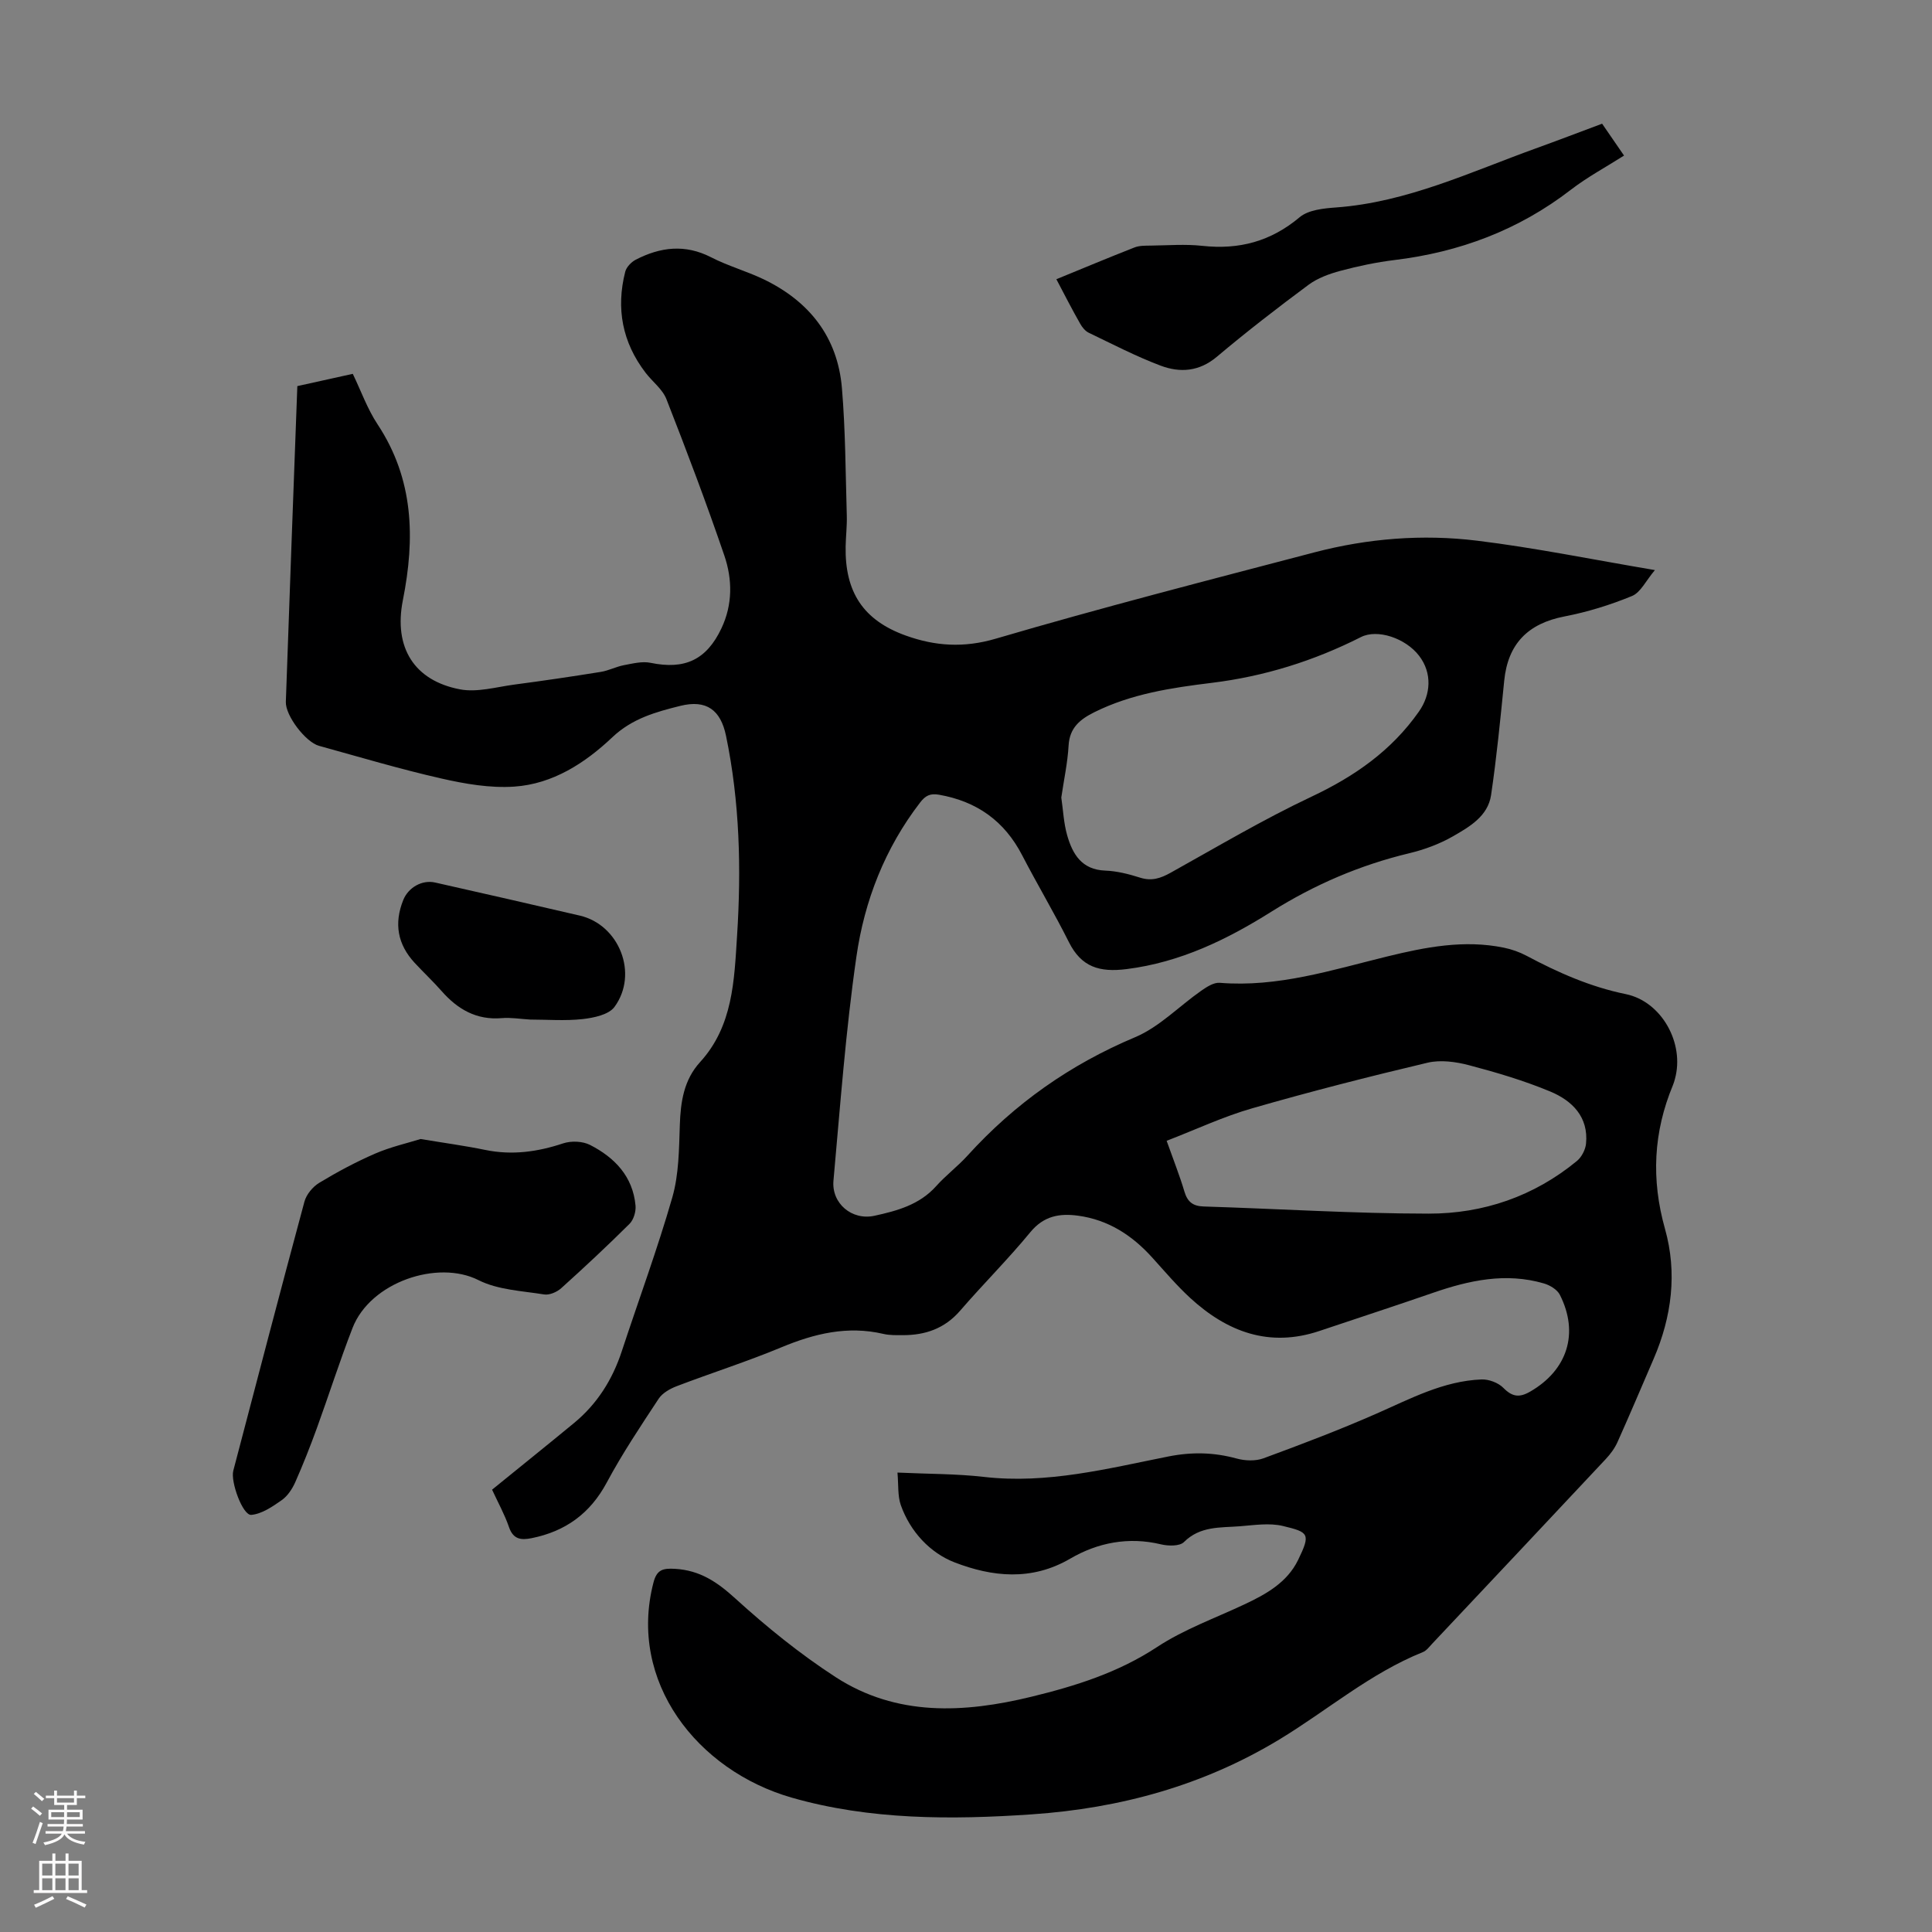
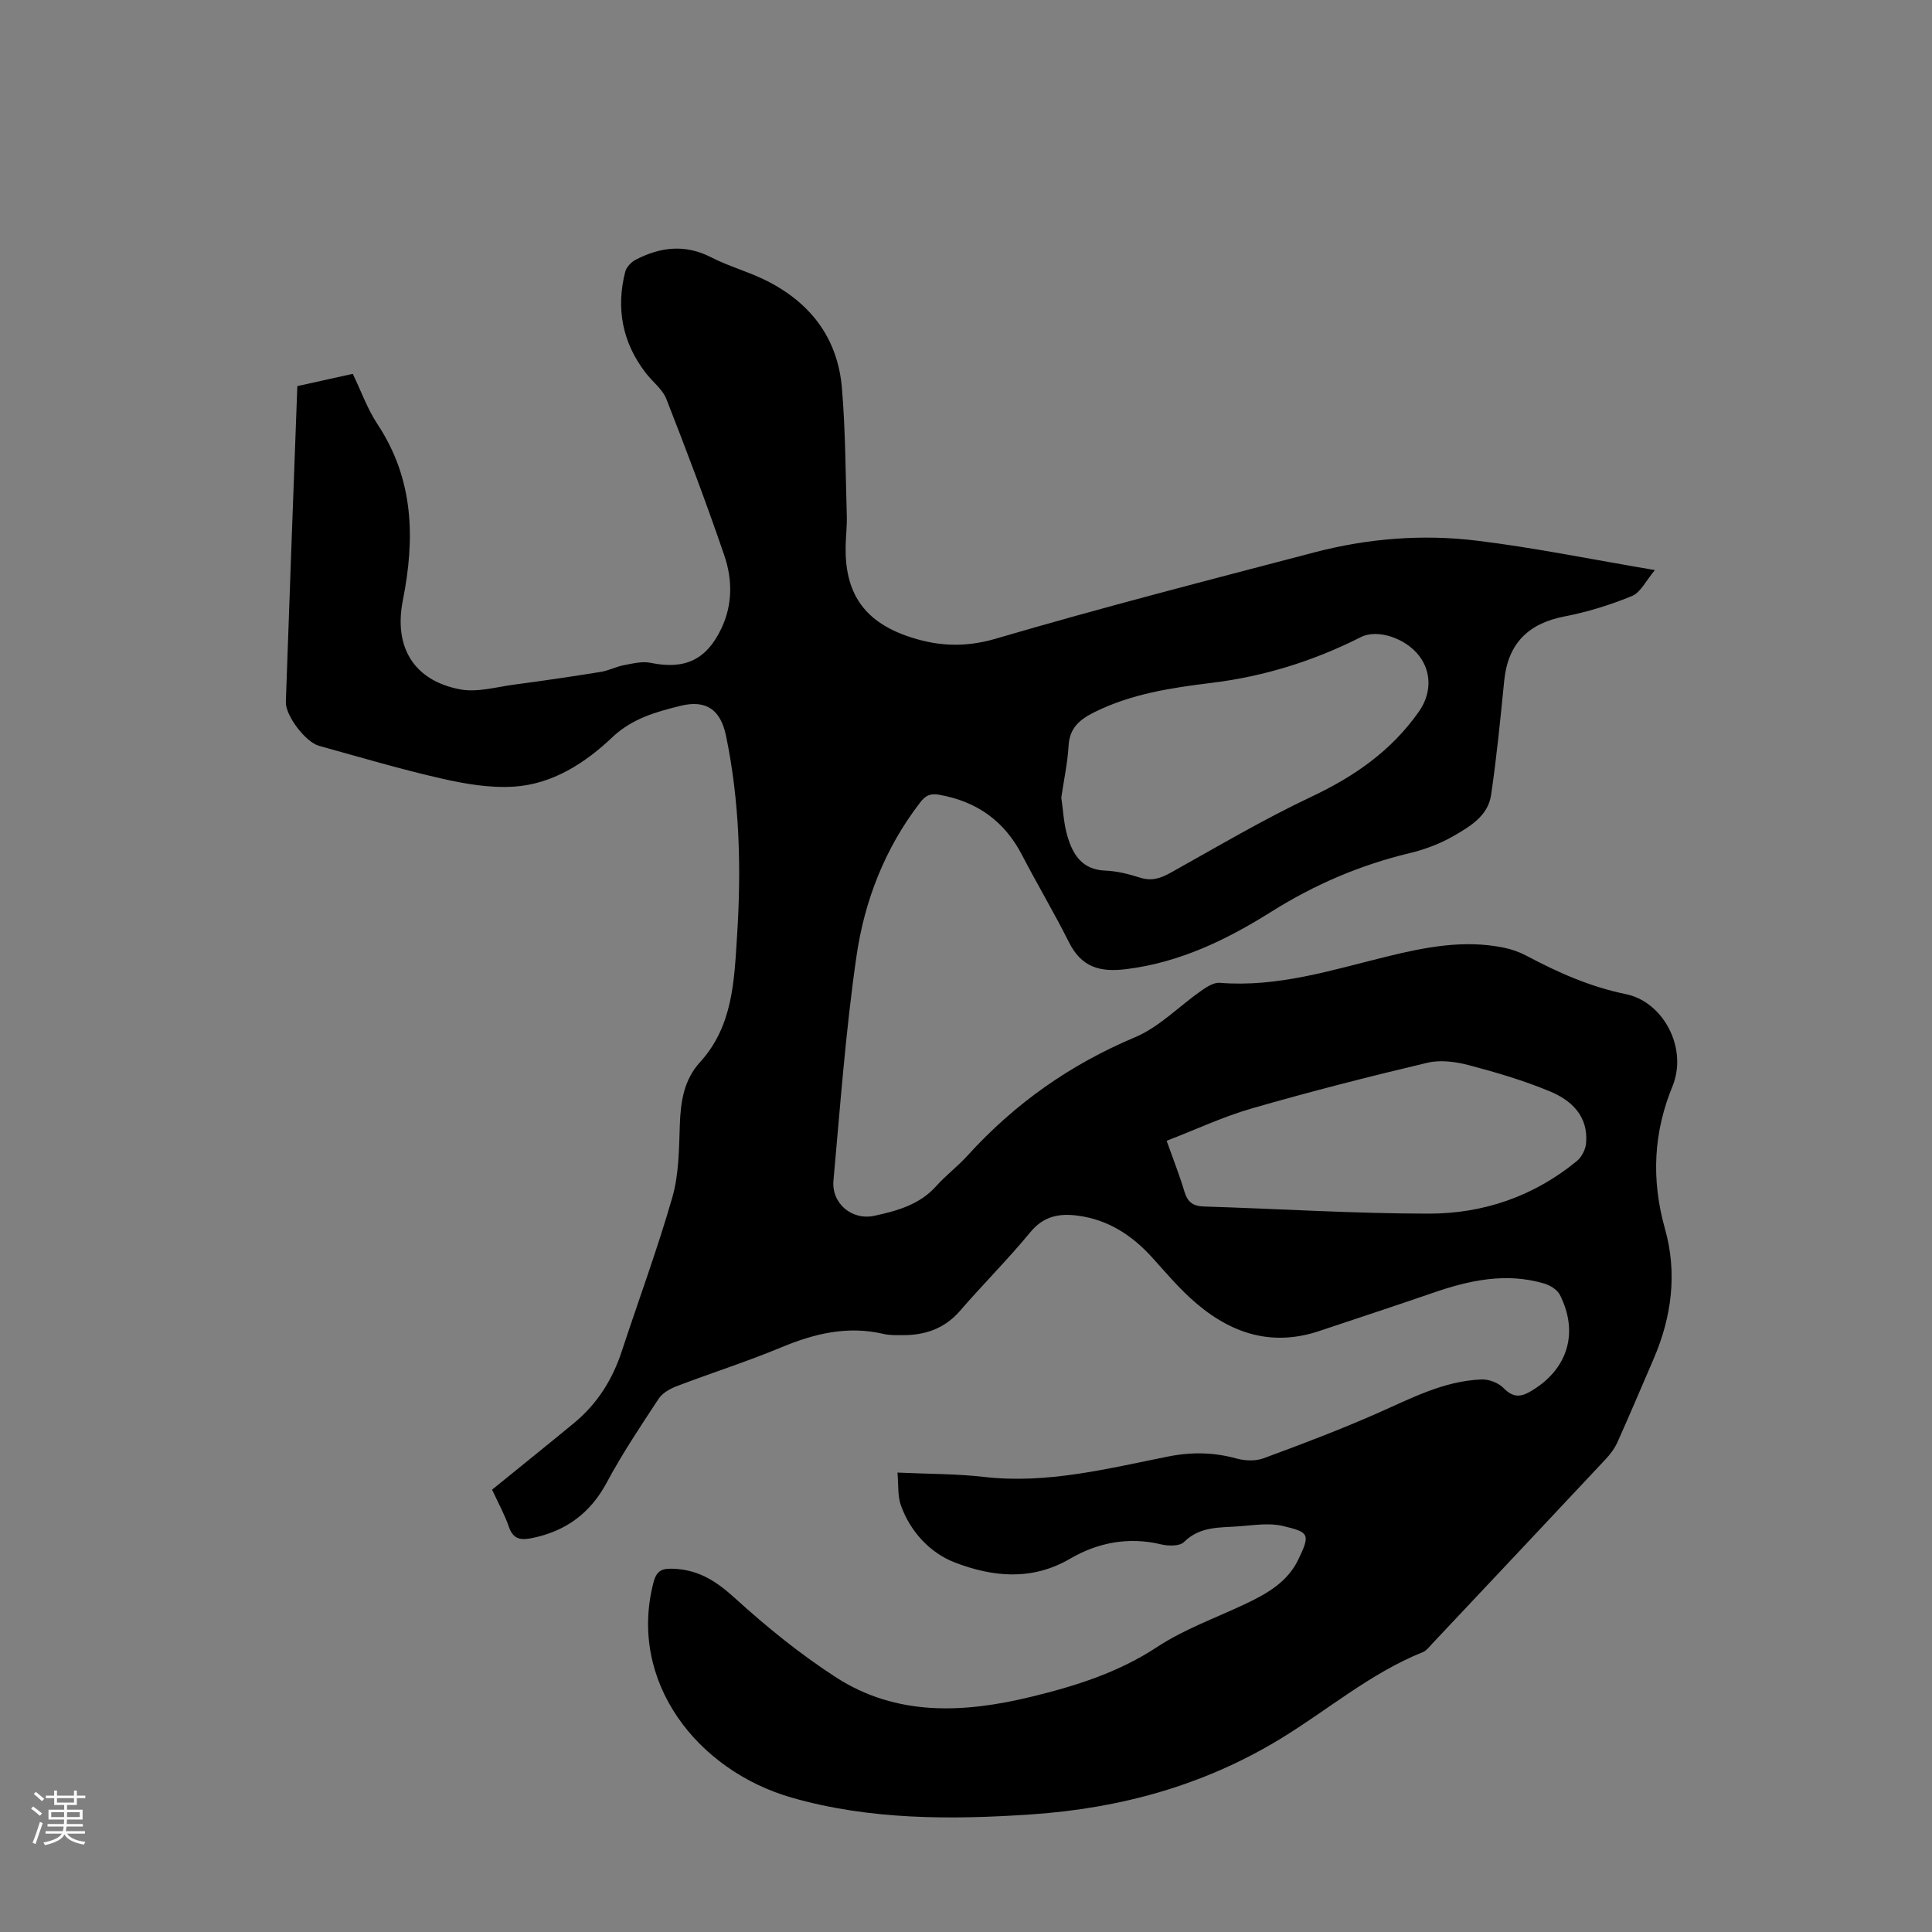
<svg xmlns="http://www.w3.org/2000/svg" enable-background="new 0 0 400 400" viewBox="0 0 400 400">
  <rect x="0" y="0" width="400" height="400" fill="#808080" stroke="none" />
  <g fill="#000001">
    <path d="m185.81 304.88c6.38.3 12.2.24 17.93.9 13.07 1.5 25.58-1.73 38.15-4.23 4.89-.97 9.43-.87 14.17.43 1.72.47 3.88.55 5.52-.05 7.85-2.89 15.68-5.86 23.33-9.22 7.07-3.1 13.91-6.8 21.82-7.11 1.51-.06 3.48.68 4.53 1.75 1.84 1.87 3.32 2.05 5.54.77 7.7-4.44 10.19-12.07 6.15-20.05-.55-1.08-2.06-1.99-3.31-2.35-7.88-2.3-15.46-.65-22.97 1.95-7.81 2.7-15.66 5.26-23.49 7.89-10.4 3.49-19.12.19-26.78-6.85-2.79-2.57-5.26-5.49-7.81-8.31-4.18-4.64-9.14-7.87-15.43-8.71-3.82-.51-7.07.06-9.83 3.41-4.62 5.62-9.79 10.76-14.55 16.27-3.2 3.7-7.21 5.07-11.87 5.06-1.34 0-2.73.04-4.01-.26-7.41-1.73-14.26-.08-21.13 2.78-7.11 2.96-14.48 5.3-21.68 8.05-1.38.53-2.94 1.41-3.72 2.59-3.74 5.68-7.54 11.36-10.74 17.34-3.45 6.44-8.56 10.12-15.56 11.53-2.21.44-3.81.26-4.69-2.29-.9-2.62-2.27-5.08-3.5-7.75 5.72-4.65 11.38-9.19 16.97-13.8 4.79-3.95 7.96-8.99 9.89-14.88 3.49-10.62 7.38-21.12 10.46-31.85 1.36-4.75 1.38-9.94 1.55-14.95.16-4.83.83-9.36 4.2-13.05 6.81-7.47 7.06-16.89 7.65-26.12.89-13.89.56-27.74-2.29-41.45-1.11-5.32-4.04-7.52-9.45-6.18-5.03 1.25-9.96 2.6-14.07 6.49-5.65 5.35-12.34 9.69-20.32 10.23-5.01.34-10.23-.57-15.18-1.7-8.49-1.93-16.86-4.43-25.26-6.75-2.74-.76-6.95-6.23-6.85-9.1.75-21.7 1.57-43.4 2.38-65.37 3.76-.83 7.44-1.65 11.48-2.54 1.7 3.52 3.01 7.25 5.13 10.45 7.51 11.37 7.79 23.57 5.24 36.41-1.95 9.83 2.37 16.66 11.82 18.46 3.55.68 7.49-.48 11.23-.98 5.99-.79 11.96-1.67 17.92-2.63 1.63-.26 3.16-1.08 4.78-1.39 1.82-.34 3.79-.85 5.53-.49 7.07 1.46 11.57-.59 14.67-7.13 2.34-4.93 2.29-10.14.61-15.07-3.72-10.89-7.79-21.66-11.99-32.38-.81-2.08-2.91-3.63-4.33-5.49-4.81-6.28-6.14-13.31-4.2-20.91.25-.96 1.25-2 2.17-2.48 5.09-2.63 10.22-3.27 15.61-.5 3.46 1.78 7.29 2.85 10.82 4.53 9.47 4.54 15.37 11.95 16.26 22.54.74 8.78.75 17.62 1.01 26.43.06 2.12-.2 4.25-.24 6.37-.17 9.42 3.63 15.29 12.49 18.46 6.05 2.17 11.98 2.58 18.6.63 21.85-6.42 43.93-12.09 65.97-17.87 11.03-2.89 22.37-3.8 33.64-2.42 11.97 1.46 23.82 3.89 36.85 6.09-1.87 2.21-2.96 4.64-4.75 5.37-4.49 1.85-9.21 3.31-13.98 4.23-7.56 1.46-11.71 5.67-12.47 13.31-.79 7.91-1.56 15.82-2.72 23.68-.65 4.37-4.47 6.56-7.89 8.53-2.77 1.59-5.91 2.75-9.03 3.5-10.21 2.45-19.62 6.49-28.54 12.09-9.2 5.78-18.87 10.5-29.99 11.9-5.62.71-9.37-.41-11.96-5.59-3.05-6.09-6.55-11.95-9.68-17.99-3.67-7.09-9.37-11.14-17.2-12.52-1.87-.33-2.84.21-3.91 1.6-7.29 9.46-11.54 20.35-13.2 31.93-2.22 15.36-3.35 30.89-4.75 46.36-.43 4.7 3.8 8.31 8.5 7.28 4.67-1.02 9.32-2.28 12.76-6.13 2.01-2.25 4.47-4.09 6.49-6.32 9.76-10.76 21.24-18.86 34.71-24.52 5.01-2.11 9.09-6.41 13.67-9.61 1.13-.79 2.6-1.75 3.84-1.65 12 .98 23.23-2.65 34.62-5.44 7.96-1.95 15.99-3.53 24.22-1.83 1.61.33 3.23.9 4.68 1.67 6.53 3.48 13.21 6.44 20.54 7.94 7.41 1.51 12.23 10.15 10.19 17.55-.12.43-.23.87-.41 1.28-4.05 9.73-4.54 19.52-1.65 29.78 2.56 9.08 1.41 18.19-2.35 26.9-2.48 5.75-4.92 11.52-7.48 17.23-.58 1.29-1.47 2.5-2.45 3.54-11.94 12.75-23.91 25.46-35.89 38.18-.61.65-1.2 1.47-1.98 1.78-10.92 4.39-19.81 12.1-29.73 18.1-15.73 9.52-32.95 14.23-51.19 15.48-16.72 1.15-33.58 1.16-49.67-3.44-19.7-5.63-33.99-24.11-28.69-44.54.69-2.67 1.92-3 4.49-2.85 5.13.31 8.69 2.71 12.43 6.11 6.51 5.92 13.43 11.53 20.8 16.31 12.63 8.18 26.57 7.46 40.54 4.06 9.12-2.22 17.96-4.99 26.01-10.29 5.54-3.65 11.98-5.96 18.04-8.81 4.53-2.12 8.89-4.55 11.16-9.22 2.63-5.42 2.23-5.74-3.14-7.03-2.82-.68-5.98-.17-8.96.06-4.03.31-8.19-.07-11.54 3.27-.89.88-3.25.83-4.75.47-6.72-1.62-13.13-.35-18.79 2.96-8.03 4.69-16.19 3.76-23.93.78-5.07-1.96-9.21-6.36-11.16-11.9-.66-1.94-.45-4.14-.68-6.7zm33.92-139.76c.38 2.57.49 5.29 1.22 7.83 1.12 3.9 3.01 7.12 7.89 7.3 2.42.09 4.88.72 7.21 1.46 2.38.76 4.23.14 6.3-1.01 9.66-5.38 19.2-11.05 29.19-15.76 8.9-4.2 16.52-9.49 22.22-17.6 2.49-3.53 2.8-7.99.04-11.58-2.81-3.65-8.63-5.59-12.03-3.86-9.77 4.94-20.03 8.15-30.92 9.48-8.32 1.02-16.61 2.26-24.27 6.07-2.97 1.48-5.13 3.21-5.34 6.91-.2 3.55-.97 7.07-1.51 10.76zm21.81 71.07c1.49 4.19 2.73 7.3 3.68 10.51.64 2.14 1.75 3.02 4.01 3.09 15.52.48 31.05 1.47 46.57 1.48 11.31.01 21.79-3.58 30.68-10.9.97-.8 1.76-2.32 1.89-3.58.55-5.56-2.89-8.92-7.4-10.8-5.43-2.26-11.13-3.95-16.83-5.45-2.73-.72-5.89-1.15-8.57-.52-12.17 2.88-24.3 5.98-36.31 9.44-5.94 1.7-11.6 4.37-17.72 6.73z" />
-     <path d="m87.08 235.82c5.03.84 9.23 1.4 13.38 2.26 5.55 1.14 10.82.41 16.14-1.36 1.67-.55 4.03-.46 5.57.33 5.08 2.6 8.86 6.51 9.41 12.56.11 1.23-.39 2.92-1.24 3.77-4.6 4.57-9.34 9-14.16 13.34-.88.79-2.44 1.46-3.53 1.28-4.6-.74-9.58-.94-13.6-2.97-8.44-4.26-22.37.41-26.06 9.91-2.66 6.85-4.89 13.87-7.4 20.78-1.37 3.76-2.84 7.49-4.46 11.15-.62 1.39-1.58 2.86-2.79 3.71-1.92 1.35-4.12 2.86-6.31 3.06-1.77.16-4.33-6.86-3.73-9.14 4.88-18.58 9.72-37.16 14.73-55.71.4-1.49 1.72-3.08 3.05-3.89 3.72-2.25 7.58-4.32 11.57-6.05 3.2-1.39 6.67-2.17 9.43-3.03z" />
-     <path d="m218.71 57.81c5.64-2.31 10.89-4.51 16.18-6.58 1-.39 2.19-.37 3.3-.38 3.58-.04 7.2-.34 10.74.05 7.61.83 14.17-.91 20.14-5.92 1.82-1.53 4.97-1.84 7.57-2.03 14.67-1.08 27.77-7.33 41.29-12.21 4.51-1.63 8.98-3.34 13.77-5.13 1.46 2.13 2.9 4.22 4.54 6.6-3.76 2.39-7.62 4.46-11.03 7.09-10.81 8.34-23.04 12.91-36.51 14.54-3.76.46-7.51 1.25-11.17 2.23-2.31.62-4.73 1.5-6.62 2.9-6.46 4.79-12.83 9.72-18.98 14.9-3.66 3.08-7.62 3.34-11.62 1.84-5.1-1.92-9.96-4.45-14.88-6.81-.74-.35-1.38-1.14-1.79-1.88-1.66-2.91-3.18-5.88-4.93-9.21z" />
-     <path d="m109.79 211.09c-2.09-.12-4.01-.46-5.88-.3-5.25.45-9.16-1.82-12.49-5.61-1.77-2.01-3.73-3.85-5.56-5.82-3.55-3.83-4.32-8.17-2.37-13.02 1.04-2.59 3.89-4.24 6.61-3.62 9.99 2.26 19.99 4.52 29.96 6.85 8.14 1.9 12.18 12.04 7.17 18.89-1.18 1.62-4.29 2.27-6.6 2.53-3.64.4-7.36.1-10.84.1z" />
+     <path d="m87.08 235.82z" />
  </g>
  <path d="m6.44 374.46.42-.45c.65.47 1.27.95 1.85 1.44l-.45.49c-.65-.56-1.25-1.06-1.82-1.48m.93 7.33-.63-.26c.55-1.36 1.05-2.8 1.52-4.33.19.1.38.19.59.27-.46 1.29-.95 2.73-1.48 4.32m-.38-10.38.44-.42c.43.34 1.01.82 1.74 1.44l-.49.49c-.53-.51-1.09-1.01-1.69-1.51m2.5.35h1.72v-1.04h.59v1.04h3.52v-1.04h.59v1.04h1.75v.53h-1.75v1.42h-2.03v.97h3.22v2.03h-3.24c0 .35-.01.66-.03.93h3.32v.53h-3.37c-.03.27-.08.58-.15.94h3.96v.53h-3.71c.67.92 1.93 1.48 3.79 1.68-.13.24-.23.44-.29.59-2.13-.38-3.48-1.08-4.04-2.12-.43.97-1.77 1.72-4.03 2.23-.09-.19-.2-.37-.33-.55 2.1-.42 3.37-1.03 3.81-1.83h-3.36v-.53h3.58c.08-.29.13-.61.16-.94h-3.33v-.53h3.39c.02-.27.04-.58.04-.93h-3.23v-2.03h3.25v-.97h-2.07v-1.42h-1.73zm1.12 3.44v1h2.65c.01-.3.02-.44.01-.4v-.25-.35zm1.19-2h3.52v-.91h-3.52zm4.71 2h-2.63v.59c0 .15-.01.28-.01.4h2.64z" fill="#fbfafa" />
-   <path d="m13.56 383.74h.63v1.52h2.72v6.07h1.13v.6h-11.06v-.6h1.13v-6.07h2.73v-1.52h.63v1.52h2.1v-1.52zm-2.69 8.83.38.56c-1.24.63-2.53 1.25-3.85 1.85-.1-.21-.21-.42-.34-.63 1.36-.55 2.63-1.15 3.81-1.78m-2.13-4.27h2.1v-2.45h-2.1zm0 3.04h2.1v-2.46h-2.1zm2.72-3.04h2.1v-2.45h-2.1zm0 3.04h2.1v-2.46h-2.1zm6.07 3.6c-1.41-.71-2.7-1.3-3.86-1.78l.35-.56c1.45.62 2.75 1.19 3.88 1.72zm-1.25-9.09h-2.1v2.45h2.1zm-2.09 5.49h2.1v-2.46h-2.1z" fill="#fbfafa" />
</svg>